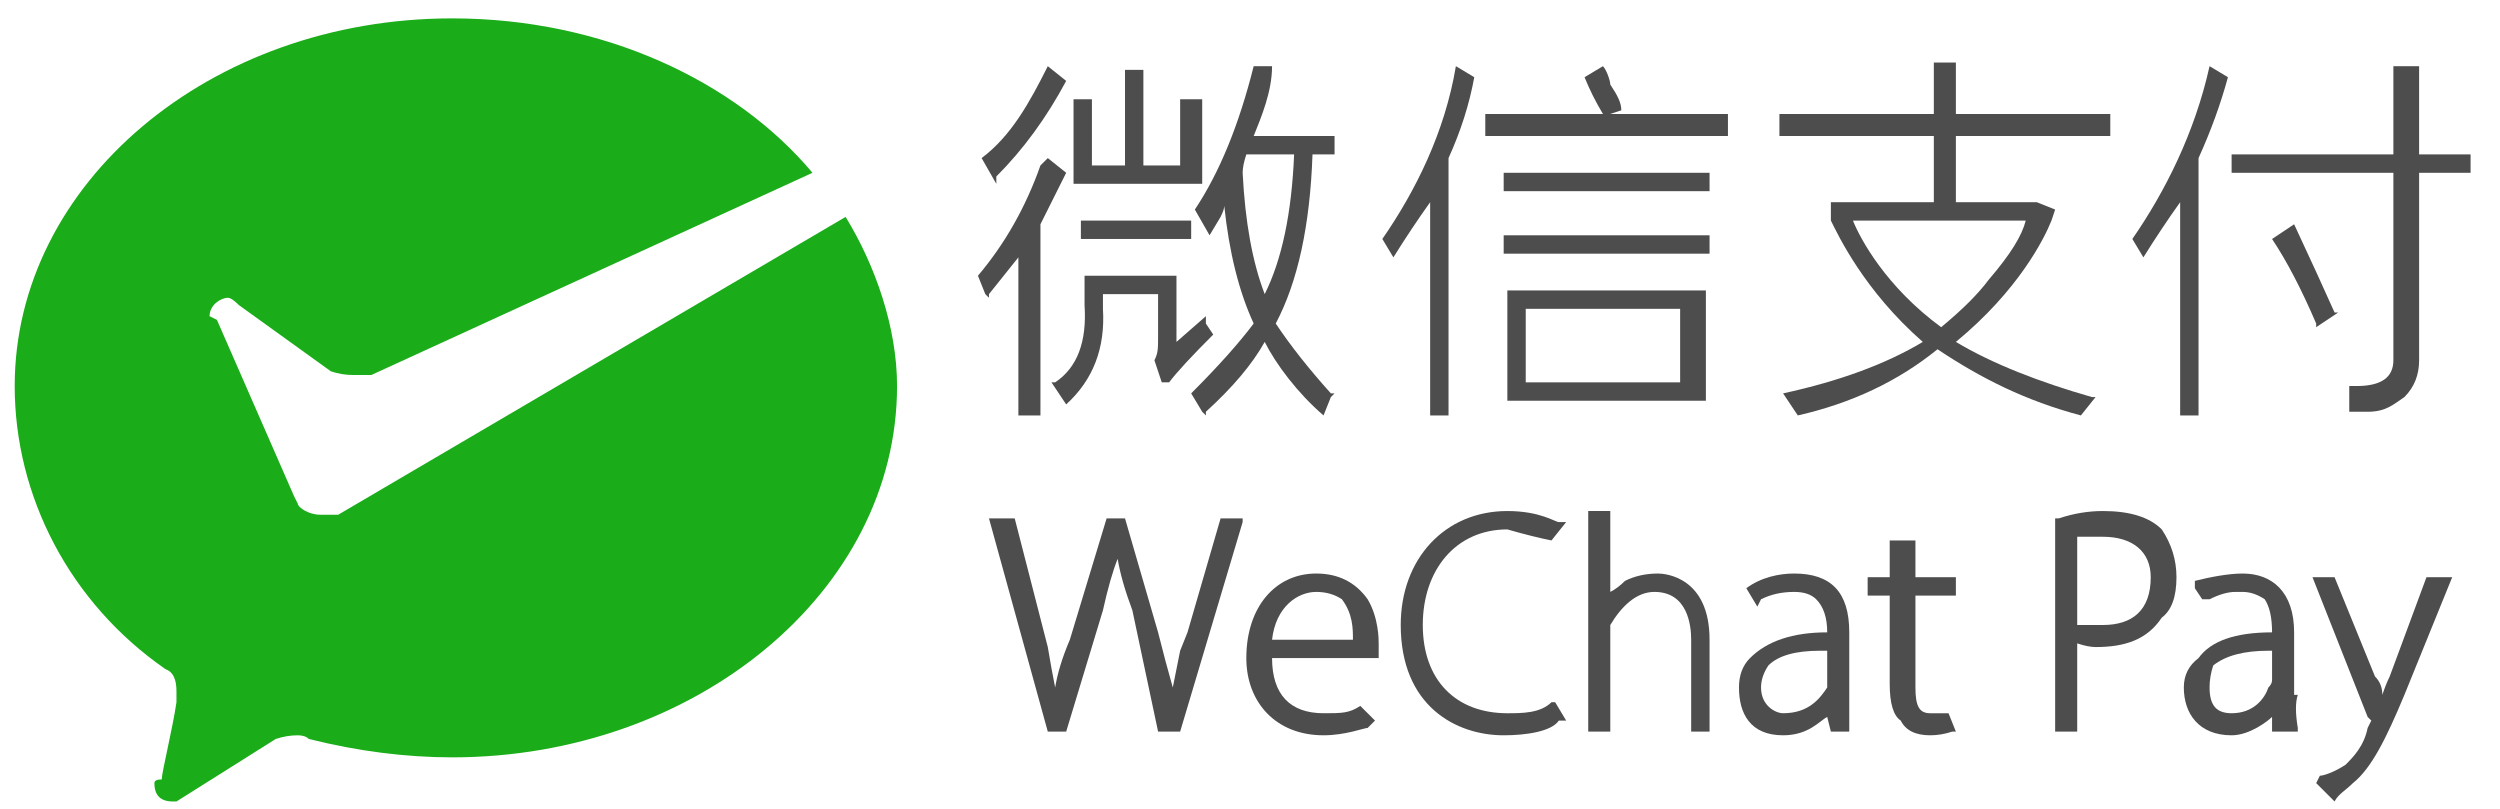
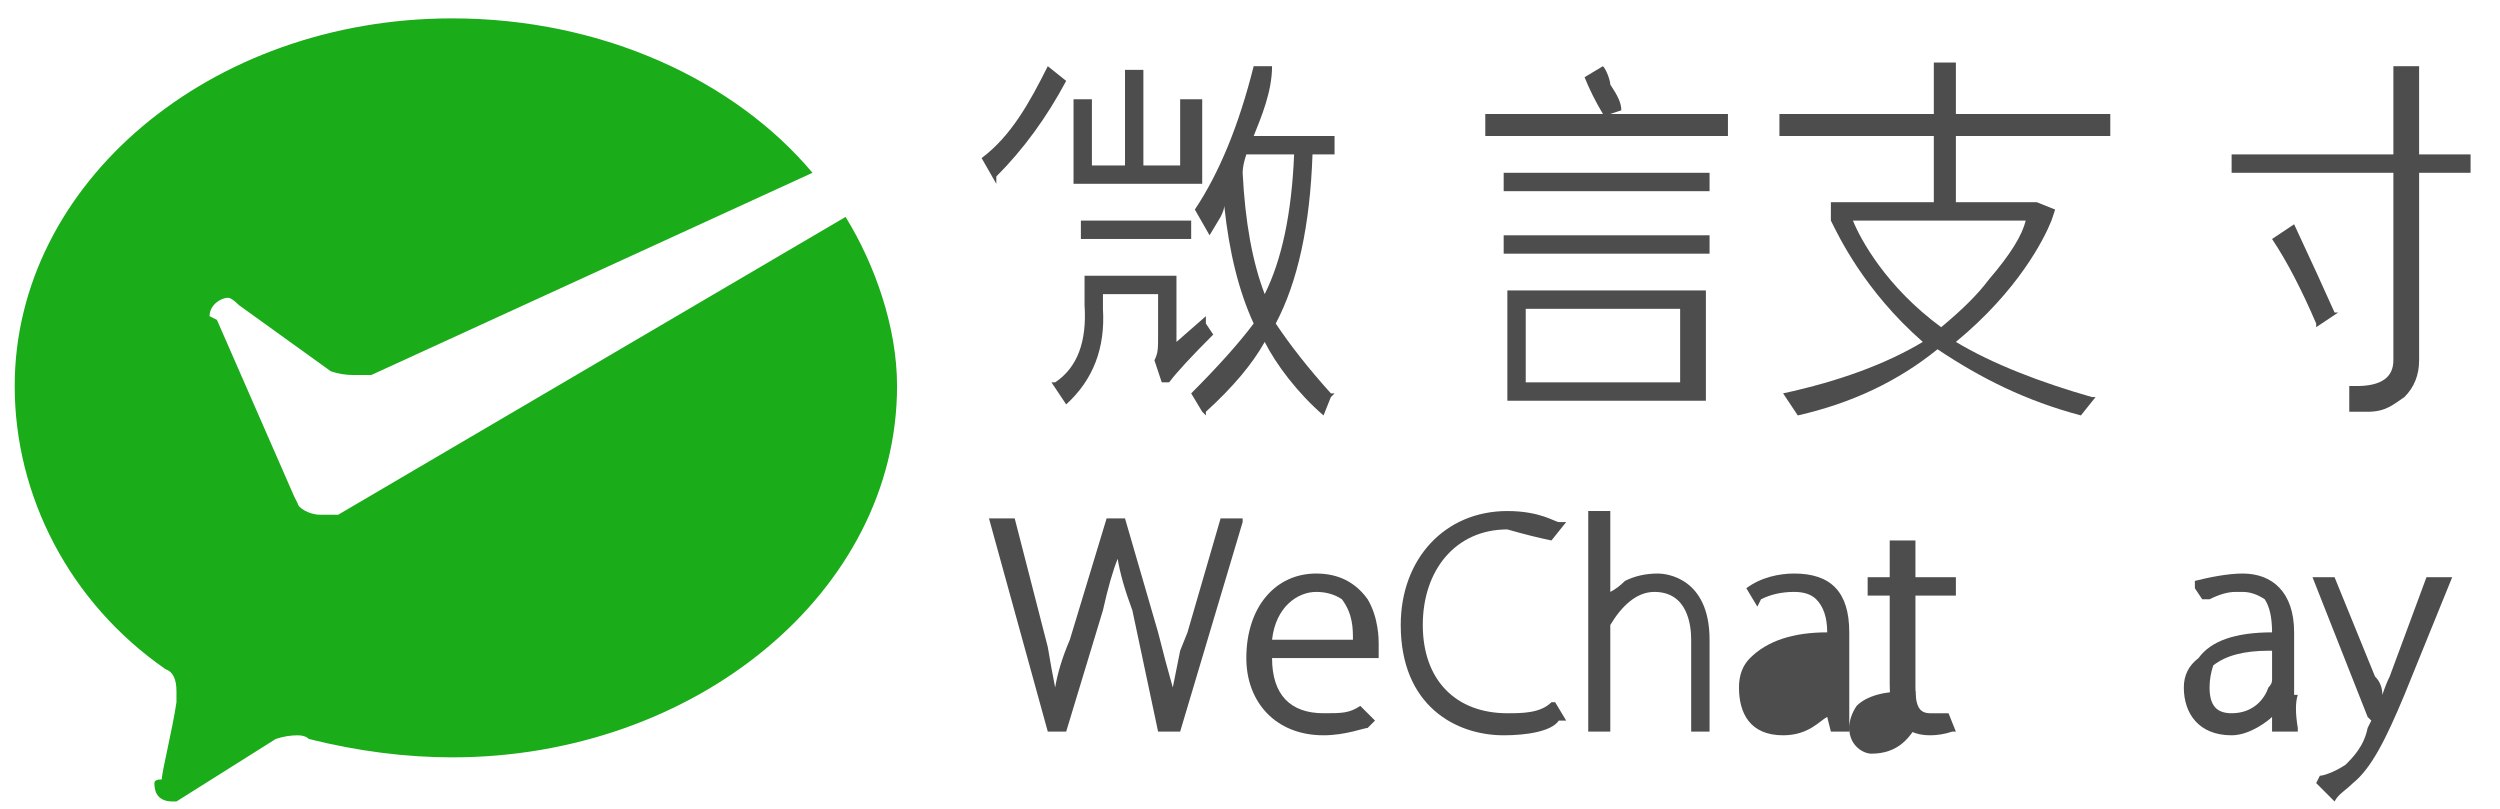
<svg xmlns="http://www.w3.org/2000/svg" viewBox="0 0 68 22" width="68" height="22">
  <title>wechat-pay-small-icon-svg</title>
  <style>		.s0 { fill: #1aac19 } 		.s1 { fill: #4d4d4d } 	</style>
  <path id="Layer" class="s0" d="m9.2 14l13.8-8.1c0.8 1.3 1.4 3 1.4 4.6 0 5.6-5.5 10.1-12.1 10.1q-1.9 0-3.9-0.5-0.1-0.1-0.3-0.1-0.3 0-0.6 0.1l-2.7 1.7q0 0-0.1 0-0.5 0-0.5-0.5 0-0.1 0.2-0.1c0-0.2 0.3-1.4 0.4-2.1q0-0.2 0-0.3 0-0.5-0.3-0.6c-2.6-1.8-4.1-4.7-4.1-7.7 0-5.5 5.3-10 11.9-10 4.1 0 7.7 1.7 9.8 4.2l-12 5.5q-0.2 0-0.5 0-0.3 0-0.6-0.1l-2.5-1.8q-0.2-0.2-0.3-0.2c-0.2 0-0.5 0.2-0.5 0.5q0 0 0.2 0.1l2.1 4.8 0.1 0.2c0 0.1 0.3 0.3 0.6 0.3q0.2 0 0.5 0z" />
  <g id="Layer">
    <path id="Layer" class="s1" d="m32.3 17.2l0.9-3.1h0.6v0.1l-1.7 5.7h-0.6l-0.7-3.3q-0.3-0.8-0.4-1.4-0.2 0.5-0.4 1.4l-1 3.3h-0.5l-1.6-5.8h0.7l0.9 3.5q0.1 0.6 0.2 1.1 0.1-0.6 0.4-1.3l1-3.3h0.5l0.9 3.1q0.2 0.8 0.4 1.5 0.1-0.5 0.2-1z" />
    <path id="Layer" fill-rule="evenodd" class="s1" d="m37.2 16.3c0.3 0.5 0.3 1.1 0.3 1.2q0 0.1 0 0.2v0.2h-2.9c0 1 0.5 1.5 1.4 1.5 0.5 0 0.7 0 1-0.2l0.4 0.4-0.2 0.2c-0.1 0-0.6 0.2-1.2 0.2-1.3 0-2.1-0.9-2.1-2.1 0-1.4 0.8-2.3 1.9-2.3q0.9 0 1.4 0.7zm-0.4 1.1c0-0.3 0-0.7-0.3-1.1q-0.3-0.2-0.7-0.2c-0.5 0-1.1 0.4-1.2 1.3z" />
    <path id="Layer" class="s1" d="m42.2 19.1h0.1l0.3 0.5h-0.2c-0.2 0.3-0.9 0.4-1.5 0.4-1.3 0-2.8-0.8-2.8-3 0-1.8 1.2-3.1 2.9-3.1 0.9 0 1.3 0.3 1.4 0.3h0.2l-0.4 0.5q-0.5-0.1-1.2-0.3c-1.4 0-2.3 1.1-2.3 2.6 0 1.5 0.9 2.4 2.3 2.4 0.4 0 0.9 0 1.2-0.3z" />
    <path id="Layer" class="s1" d="m46.5 17.4v2.5h-0.5v-2.5c0-0.4-0.1-1.3-1-1.3-0.5 0-0.9 0.4-1.2 0.9q0 0.1 0 0.4v2.5h-0.6v-6h0.6v2.2q0.2-0.1 0.4-0.3 0.4-0.2 0.9-0.2c0.2 0 1.4 0.1 1.4 1.8z" />
    <path id="Layer" class="s1" d="m52.1 14.7v1h1.1v0.5h-1.1v2.5c0 0.5 0.1 0.7 0.4 0.7q0.2 0 0.3 0h0.2l0.2 0.5h-0.1q-0.3 0.1-0.6 0.1-0.6 0-0.8-0.4-0.3-0.2-0.3-1v-2.4h-0.6v-0.5h0.6v-1z" />
-     <path id="Layer" fill-rule="evenodd" class="s1" d="m58.8 14.4q0.4 0.6 0.4 1.3 0 0.8-0.4 1.1c-0.4 0.6-1 0.8-1.8 0.8q-0.2 0-0.5-0.1v2.4h-0.6v-5.8h0.1q0.6-0.2 1.2-0.2 1.1 0 1.6 0.5zm-2.3 0.2v2.4c0.1 0 0.4 0 0.7 0 0.8 0 1.3-0.4 1.3-1.3 0-0.7-0.5-1.1-1.3-1.1q-0.6 0-0.7 0z" />
    <path id="Layer" class="s1" d="m66 15.7h0.7l-1.3 3.2c-0.5 1.2-0.9 2-1.4 2.4-0.2 0.2-0.4 0.3-0.5 0.5l-0.5-0.5 0.1-0.2c0.1 0 0.4-0.1 0.7-0.3 0.2-0.2 0.5-0.5 0.6-1q0 0 0.1-0.2 0 0-0.1-0.1l-1.5-3.8h0.6l1.1 2.7q0.2 0.2 0.2 0.5 0.1-0.3 0.2-0.5z" />
-     <path id="Layer" fill-rule="evenodd" class="s1" d="m50.3 19.8v0.1h-0.5l-0.1-0.4c-0.2 0.1-0.5 0.5-1.2 0.5-0.9 0-1.2-0.6-1.2-1.3q0-0.5 0.3-0.8 0.7-0.7 2.1-0.7 0-0.6-0.3-0.9-0.2-0.2-0.6-0.2-0.5 0-0.9 0.2l-0.1 0.2-0.3-0.5c0.4-0.3 0.9-0.4 1.3-0.4 1 0 1.5 0.5 1.5 1.6 0 0.3 0 2.2 0 2.6zm-2.4-1.1c0 0.5 0.4 0.7 0.6 0.7 0.7 0 1-0.4 1.2-0.7q0-0.1 0-0.2v-0.8h-0.2q-1 0-1.4 0.4-0.2 0.3-0.2 0.6z" />
+     <path id="Layer" fill-rule="evenodd" class="s1" d="m50.3 19.8v0.1h-0.5l-0.1-0.4c-0.2 0.1-0.5 0.5-1.2 0.5-0.9 0-1.2-0.6-1.2-1.3q0-0.5 0.3-0.8 0.7-0.7 2.1-0.7 0-0.6-0.3-0.9-0.2-0.2-0.6-0.2-0.5 0-0.9 0.2l-0.1 0.2-0.3-0.5c0.4-0.3 0.9-0.4 1.3-0.4 1 0 1.5 0.5 1.5 1.6 0 0.3 0 2.2 0 2.6zc0 0.5 0.4 0.7 0.6 0.7 0.7 0 1-0.4 1.2-0.7q0-0.1 0-0.2v-0.8h-0.2q-1 0-1.4 0.4-0.2 0.3-0.2 0.6z" />
    <path id="Layer" fill-rule="evenodd" class="s1" d="m62.5 18.9q-0.1 0.3 0 0.9v0.1h-0.7v-0.4c-0.1 0.1-0.6 0.5-1.1 0.5-0.9 0-1.3-0.6-1.3-1.3q0-0.5 0.4-0.8 0.5-0.7 2-0.7 0-0.6-0.2-0.9-0.3-0.2-0.6-0.2h-0.2q-0.3 0-0.7 0.2h-0.2l-0.2-0.3v-0.2c0.4-0.1 0.9-0.2 1.3-0.2 0.8 0 1.4 0.5 1.4 1.6v1.7m-0.6-0.4v-0.8h-0.1q-1 0-1.5 0.4-0.1 0.3-0.1 0.6c0 0.5 0.2 0.7 0.6 0.7 0.6 0 0.9-0.4 1-0.7q0.1-0.1 0.1-0.2z" />
    <path id="Layer" class="s1" d="m32.7 5h-3.5v-2.3h0.5v1.8h0.9v-2.6h0.5v2.6h1v-1.8h0.6z" />
    <path id="Layer" class="s1" d="m32.4 6.5h-3v-0.5h3z" />
    <path id="Layer" class="s1" d="m40.9 4.7h5.6v0.5h-5.6z" />
    <path id="Layer" class="s1" d="m40.9 6.4h5.6v0.5h-5.6z" />
    <path id="Layer" fill-rule="evenodd" class="s1" d="m41 7.9h5.4v3h-5.4zm0.5 2.5h4.2v-2h-4.2z" />
-     <path id="Layer" class="s1" d="m37.6 6.5c0.9-1.3 1.7-2.9 2-4.7l0.5 0.3q-0.2 1.1-0.7 2.2v7h-0.5v-5.8q-0.5 0.7-1 1.5z" />
-     <path id="Layer" class="s1" d="m58 6.5c0.9-1.3 1.7-2.9 2.1-4.7l0.5 0.3q-0.3 1.1-0.8 2.2v7h-0.5v-5.8q-0.5 0.7-1 1.5z" />
    <path id="Layer" class="s1" d="m43.8 3.1h3.2v0.6h-6.6v-0.6h3.2q-0.3-0.5-0.5-1l0.5-0.3c0.1 0.1 0.2 0.4 0.2 0.5 0.2 0.3 0.3 0.5 0.3 0.7z" />
    <path id="Layer" class="s1" d="m33 9.1q-0.9 0.9-1.2 1.3h-0.2l-0.2-0.6c0.1-0.2 0.1-0.3 0.1-0.7v-1.1h-1.5v0.4q0.1 1.6-1 2.6l-0.4-0.6h0.1q0.9-0.6 0.8-2.1v-0.8h2.5v1.8l0.8-0.7v0.2z" />
    <path id="Layer" class="s1" d="m27.1 5l-0.4-0.7c0.8-0.6 1.3-1.5 1.8-2.5l0.5 0.4q-0.8 1.5-1.9 2.6z" />
-     <path id="Layer" class="s1" d="m29 4.7q-0.4 0.8-0.7 1.4v5.2h-0.6v-4.3q-0.4 0.5-0.8 1v0.1l-0.1-0.1-0.2-0.5q1.1-1.3 1.7-3l0.2-0.2z" />
    <path id="Layer" fill-rule="evenodd" class="s1" d="m34.6 1.8c0 0.7-0.3 1.4-0.5 1.9h2.2v0.5h-0.6q-0.1 2.9-1 4.6 0.6 0.9 1.5 1.9h0.1l-0.1 0.1-0.2 0.5c-0.7-0.6-1.3-1.4-1.6-2q-0.5 0.9-1.6 1.9v0.1l-0.1-0.1-0.3-0.5q1.1-1.1 1.7-1.9-0.6-1.3-0.8-3.2 0 0.1-0.1 0.3l-0.3 0.5-0.4-0.7q1-1.5 1.6-3.9zm-0.7 2.4q-0.1 0.3-0.1 0.5 0.1 2 0.6 3.3 0.7-1.4 0.8-3.8z" />
    <path id="Layer" class="s1" d="m65.8 4.2h1.4v0.5h-1.4v5.1q0 0.6-0.4 1c-0.3 0.2-0.5 0.4-1 0.4q-0.1 0-0.1 0-0.2 0-0.4 0v-0.7q0.1 0 0.2 0 1 0 1-0.7v-5.1h-4.4v-0.5h4.4v-2.4h0.7z" />
    <path id="Layer" class="s1" d="m62.4 6.1q0.7 1.5 1.1 2.4h0.1l-0.6 0.4v-0.1q-0.6-1.4-1.2-2.3z" />
    <path id="Layer" fill-rule="evenodd" class="s1" d="m53.2 1.7v1.4h4.2v0.6h-4.2v1.8h2.2l0.5 0.2q0 0-0.1 0.3c-0.2 0.5-0.9 1.9-2.6 3.3 1 0.6 2.3 1.1 3.7 1.5h0.1l-0.4 0.5c-1.5-0.4-2.7-1-3.9-1.8q-1.6 1.3-3.8 1.8l-0.4-0.6q2.3-0.5 3.8-1.4c-1.6-1.4-2.3-2.9-2.5-3.3q0 0 0-0.1v-0.4h2.8v-1.8h-4.2v-0.6h4.2v-1.4zm-2.8 4.3c0.2 0.5 0.9 1.8 2.4 2.9 0.6-0.5 1-0.9 1.3-1.3 0.6-0.7 0.9-1.2 1-1.6z" />
  </g>
</svg>